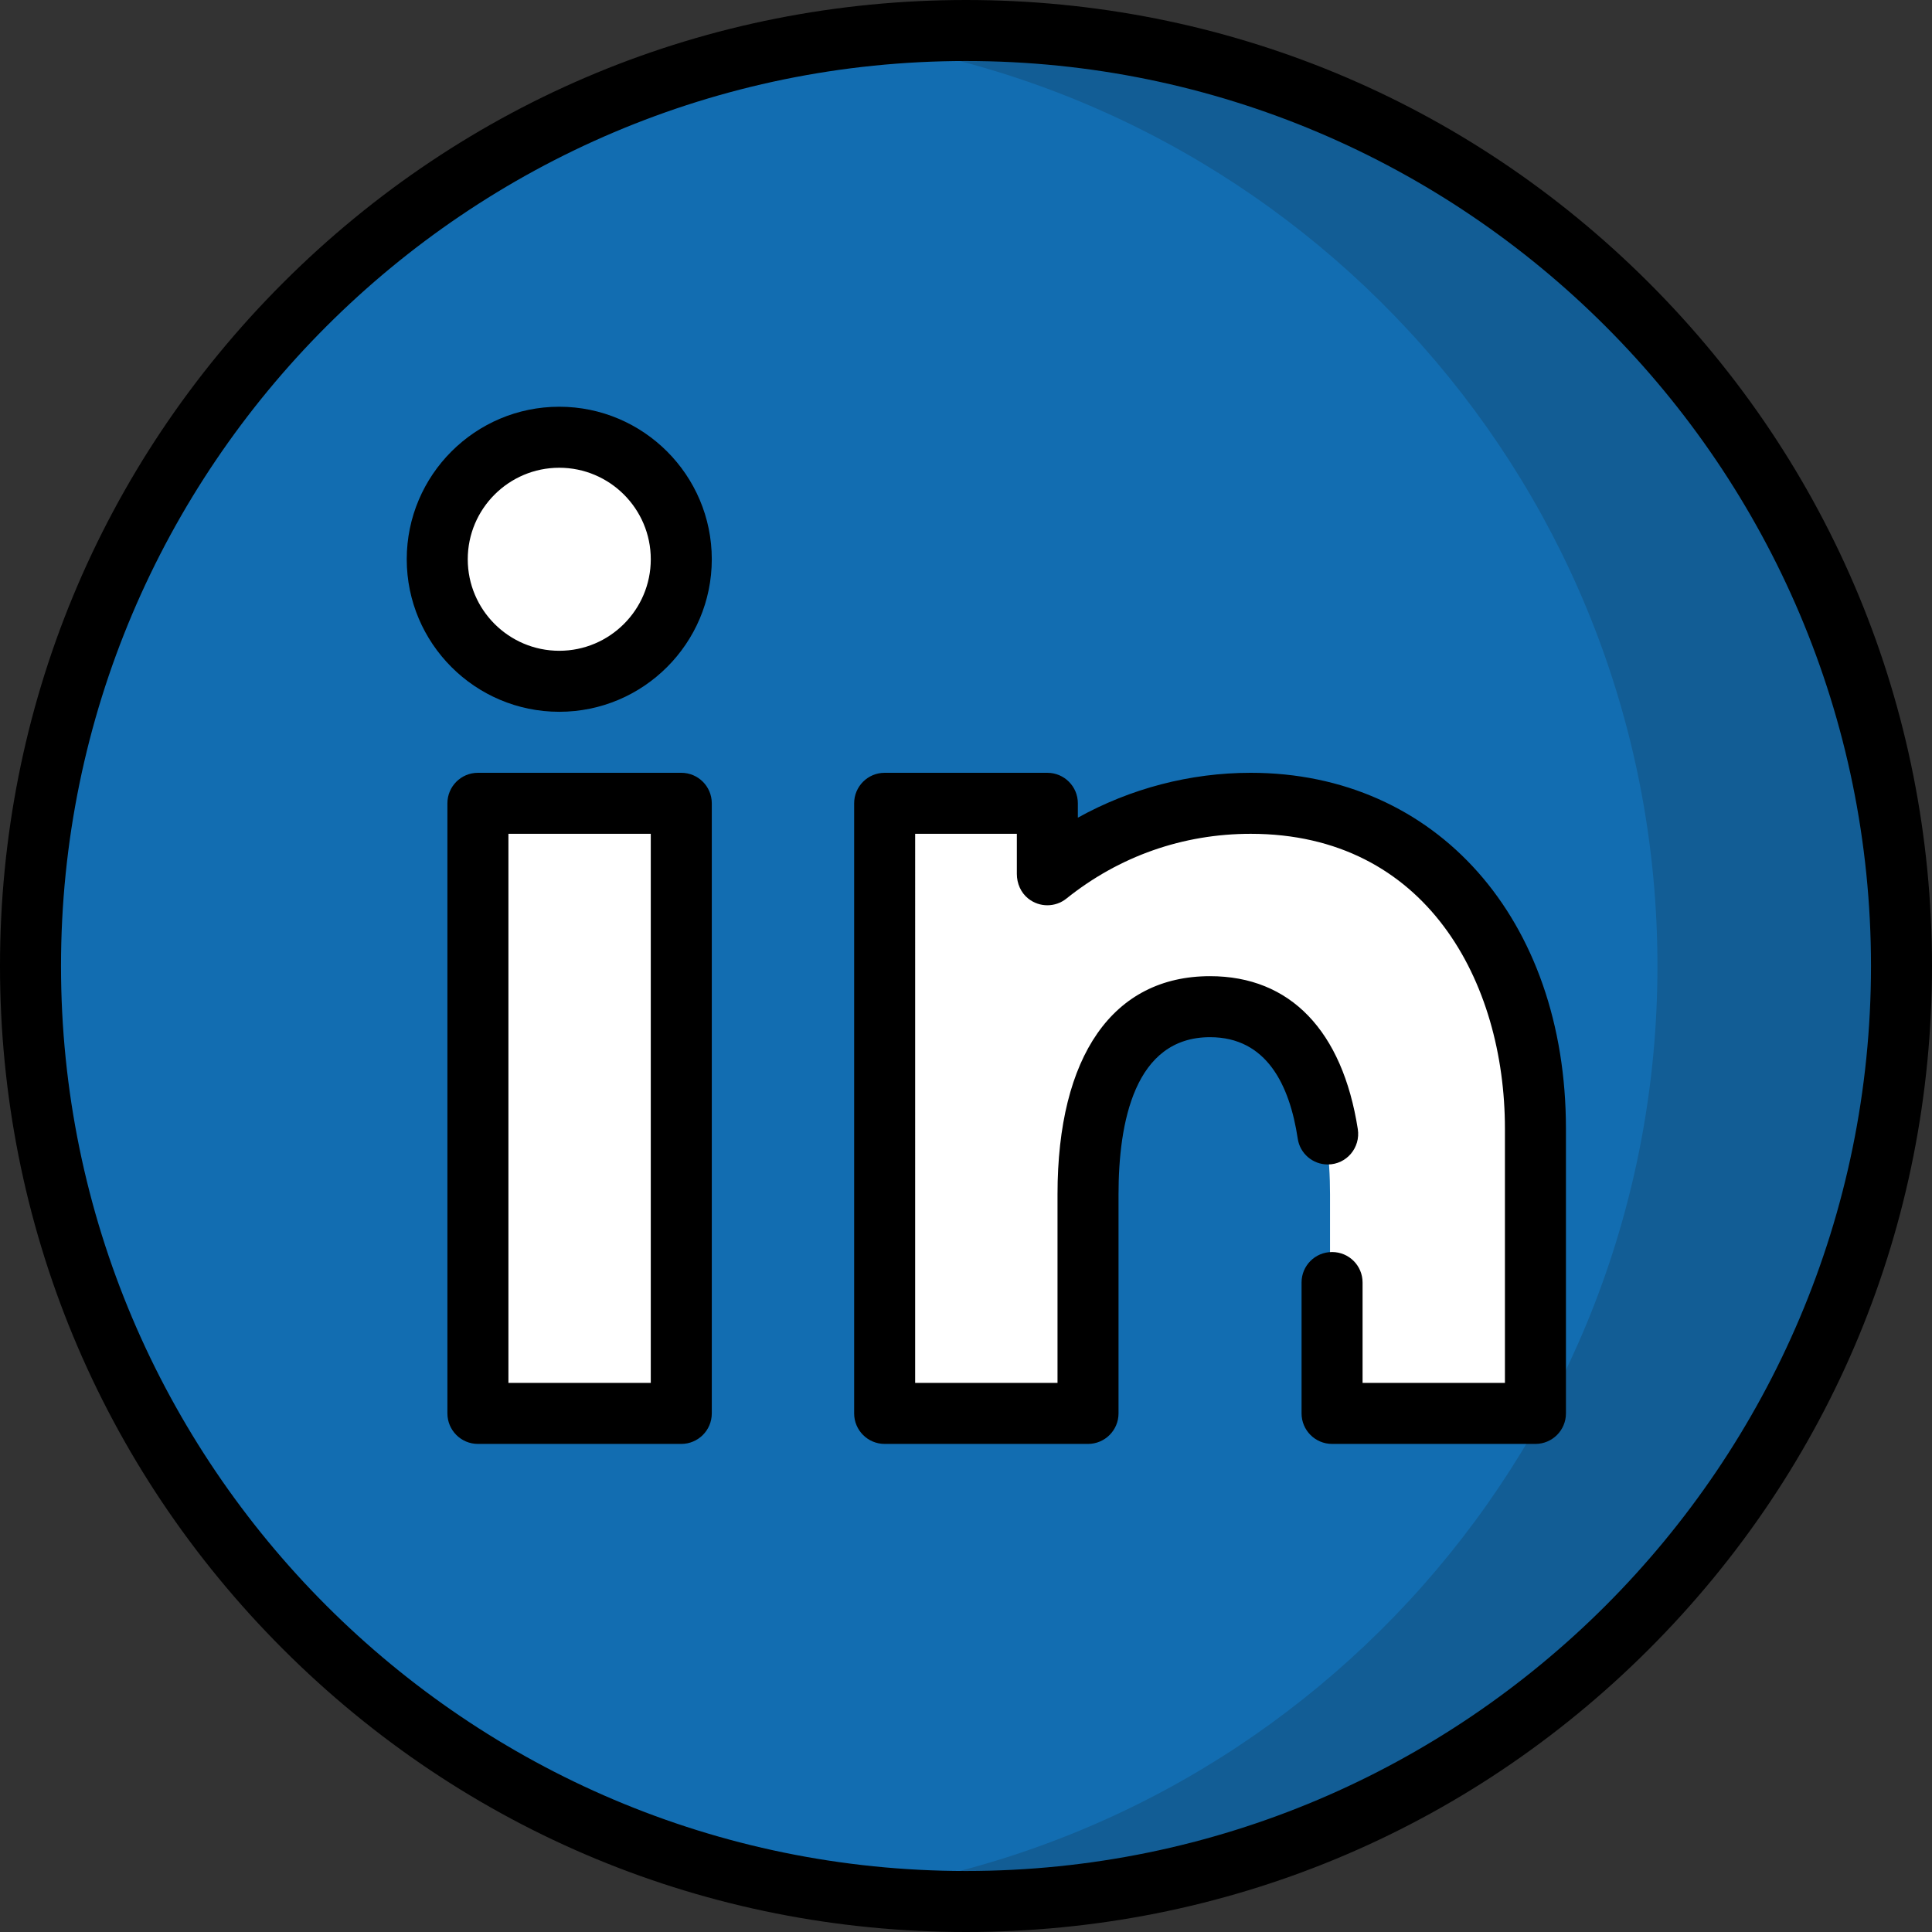
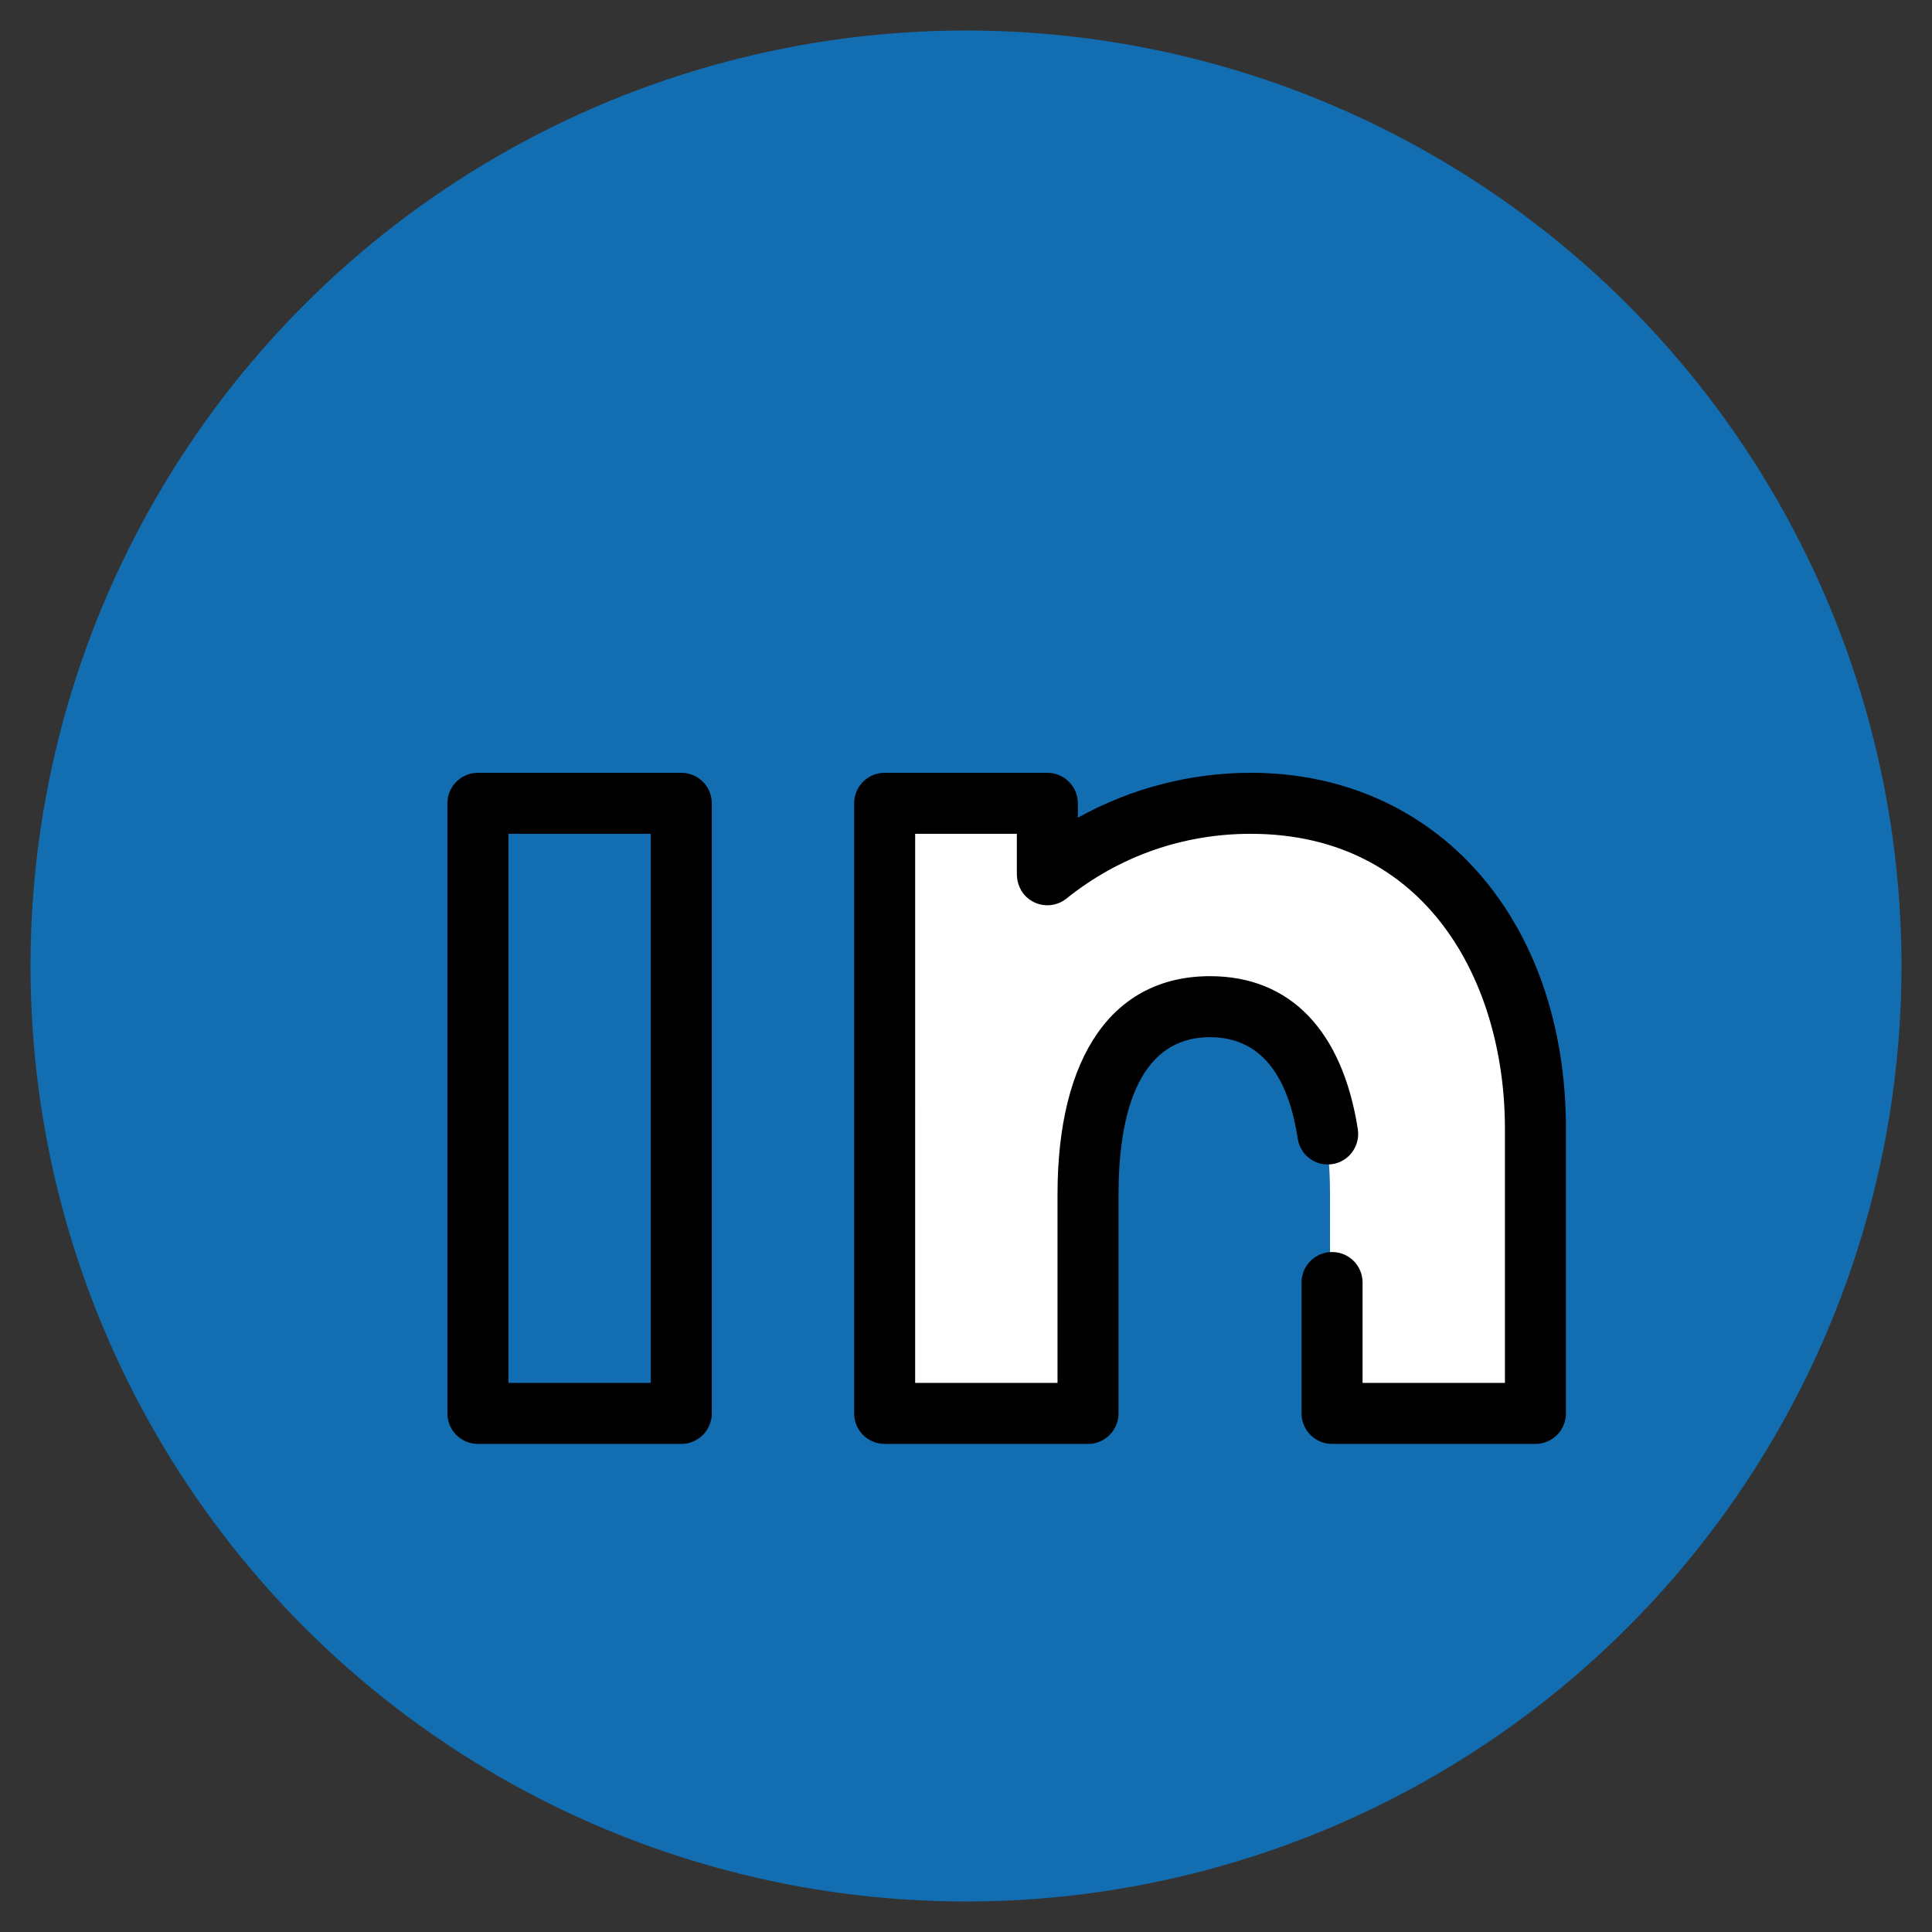
<svg xmlns="http://www.w3.org/2000/svg" version="1.1" id="Layer_1" x="0px" y="0px" viewBox="0 0 512 512" style="enable-background:new 0 0 512 512;" xml:space="preserve">
  <rect x="0" y="0" width="512" height="512" fill="#333333" stroke="none" />
  <circle style="fill:#126DB1;" cx="256" cy="256" r="247.916" />
-   <path style="fill:#125D95;" d="M256,8.084c-10.96,0-21.752,0.72-32.337,2.099C345.304,26.029,439.242,130.04,439.242,256  s-93.939,229.971-215.579,245.817c10.585,1.379,21.377,2.099,32.337,2.099c136.921,0,247.916-110.996,247.916-247.916  S392.921,8.084,256,8.084z" />
  <g>
-     <path style="fill:#FFFFFF;" d="M126.114,372.943V214.51c0-1.195,0.969-2.164,2.164-2.164h50.644c1.195,0,2.164,0.969,2.164,2.164   v158.433c0,1.195-0.969,2.164-2.164,2.164h-50.644C127.083,375.107,126.114,374.138,126.114,372.943z" />
-     <path style="fill:#FFFFFF;" d="M148.211,181.086c-18.128,0-32.876-14.749-32.876-32.876s14.748-32.876,32.876-32.876   s32.876,14.749,32.876,32.876S166.339,181.086,148.211,181.086z" />
    <path style="fill:#FFFFFF;" d="M355.041,375.107c-1.42,0-2.57-1.151-2.57-2.57v-56.008c0-18.379-4.132-49.21-31.798-49.21   s-31.798,30.831-31.798,49.209v56.008c0,1.42-1.151,2.57-2.57,2.57h-49.832c-1.42,0-2.57-1.151-2.57-2.57V214.915   c0-1.42,1.151-2.57,2.57-2.57h39.053c1.42,0,2.57,1.151,2.57,2.57v10.708c0,2.061,2.319,3.303,4.011,2.127   c14.525-10.098,31.462-15.404,49.345-15.404c24.235,0,44.303,9.658,58.03,27.93c11.583,15.417,17.962,36.314,17.962,58.84v73.422   c0,1.42-1.151,2.57-2.57,2.57H355.041z" />
  </g>
-   <path d="M437.019,74.982C388.667,26.628,324.379,0,256,0S123.333,26.628,74.981,74.982C26.628,123.333,0,187.62,0,256  s26.628,132.667,74.981,181.019C123.333,485.372,187.62,512,256,512s132.667-26.628,181.019-74.982  C485.372,388.667,512,324.379,512,256S485.372,123.333,437.019,74.982z M256,495.832C123.756,495.832,16.168,388.244,16.168,256  S123.756,16.168,256,16.168S495.832,123.756,495.832,256S388.244,495.832,256,495.832z" />
  <path d="M180.547,204.8h-53.895c-4.465,0-8.084,3.618-8.084,8.084v161.684c0,4.466,3.62,8.084,8.084,8.084h53.895  c4.465,0,8.084-3.618,8.084-8.084V212.884C188.632,208.418,185.012,204.8,180.547,204.8z M172.463,366.484h-37.726V220.968h37.726  V366.484z" />
-   <path d="M148.211,107.789c-22.289,0-40.421,18.132-40.421,40.421s18.132,40.421,40.421,40.421s40.421-18.132,40.421-40.421  S170.499,107.789,148.211,107.789z M148.211,172.463c-13.373,0-24.253-10.88-24.253-24.253c0-13.372,10.879-24.253,24.253-24.253  c13.373,0,24.253,10.88,24.253,24.253S161.584,172.463,148.211,172.463z" />
  <path d="M331.453,204.8c-16.054,0-31.87,4.156-45.811,11.896v-3.811c0-4.465-3.62-8.084-8.084-8.084h-43.116  c-4.465,0-8.084,3.62-8.084,8.084v161.684c0,4.465,3.62,8.084,8.084,8.084h53.895c4.465,0,8.084-3.62,8.084-8.084v-58.04  c0-19.008,4.207-41.665,24.253-41.665c14.959,0,21.095,12.619,23.247,26.923c0.59,3.922,3.989,6.808,7.957,6.808l0,0  c4.979,0,8.722-4.464,7.954-9.382c-4.059-25.974-17.828-40.517-39.158-40.517c-25.688,0-40.421,21.08-40.421,57.833v49.956h-37.726  V220.968h26.947v10.63c0,2.507,1.044,4.956,3.004,6.519c3.043,2.426,7.234,2.342,10.138,0.012  c14.001-11.226,30.888-17.161,48.837-17.161c46.537,0,67.368,39.249,67.368,78.147v67.368h-37.726v-26.62  c0-4.452-3.609-8.061-8.06-8.061h-0.047c-4.452,0-8.06,3.609-8.06,8.061v34.704c0,4.465,3.62,8.084,8.084,8.084h53.895  c4.465,0,8.084-3.62,8.084-8.084v-75.453C414.989,243.584,380.638,204.8,331.453,204.8z" />
  <g>
</g>
  <g>
</g>
  <g>
</g>
  <g>
</g>
  <g>
</g>
  <g>
</g>
  <g>
</g>
  <g>
</g>
  <g>
</g>
  <g>
</g>
  <g>
</g>
  <g>
</g>
  <g>
</g>
  <g>
</g>
  <g>
</g>
</svg>